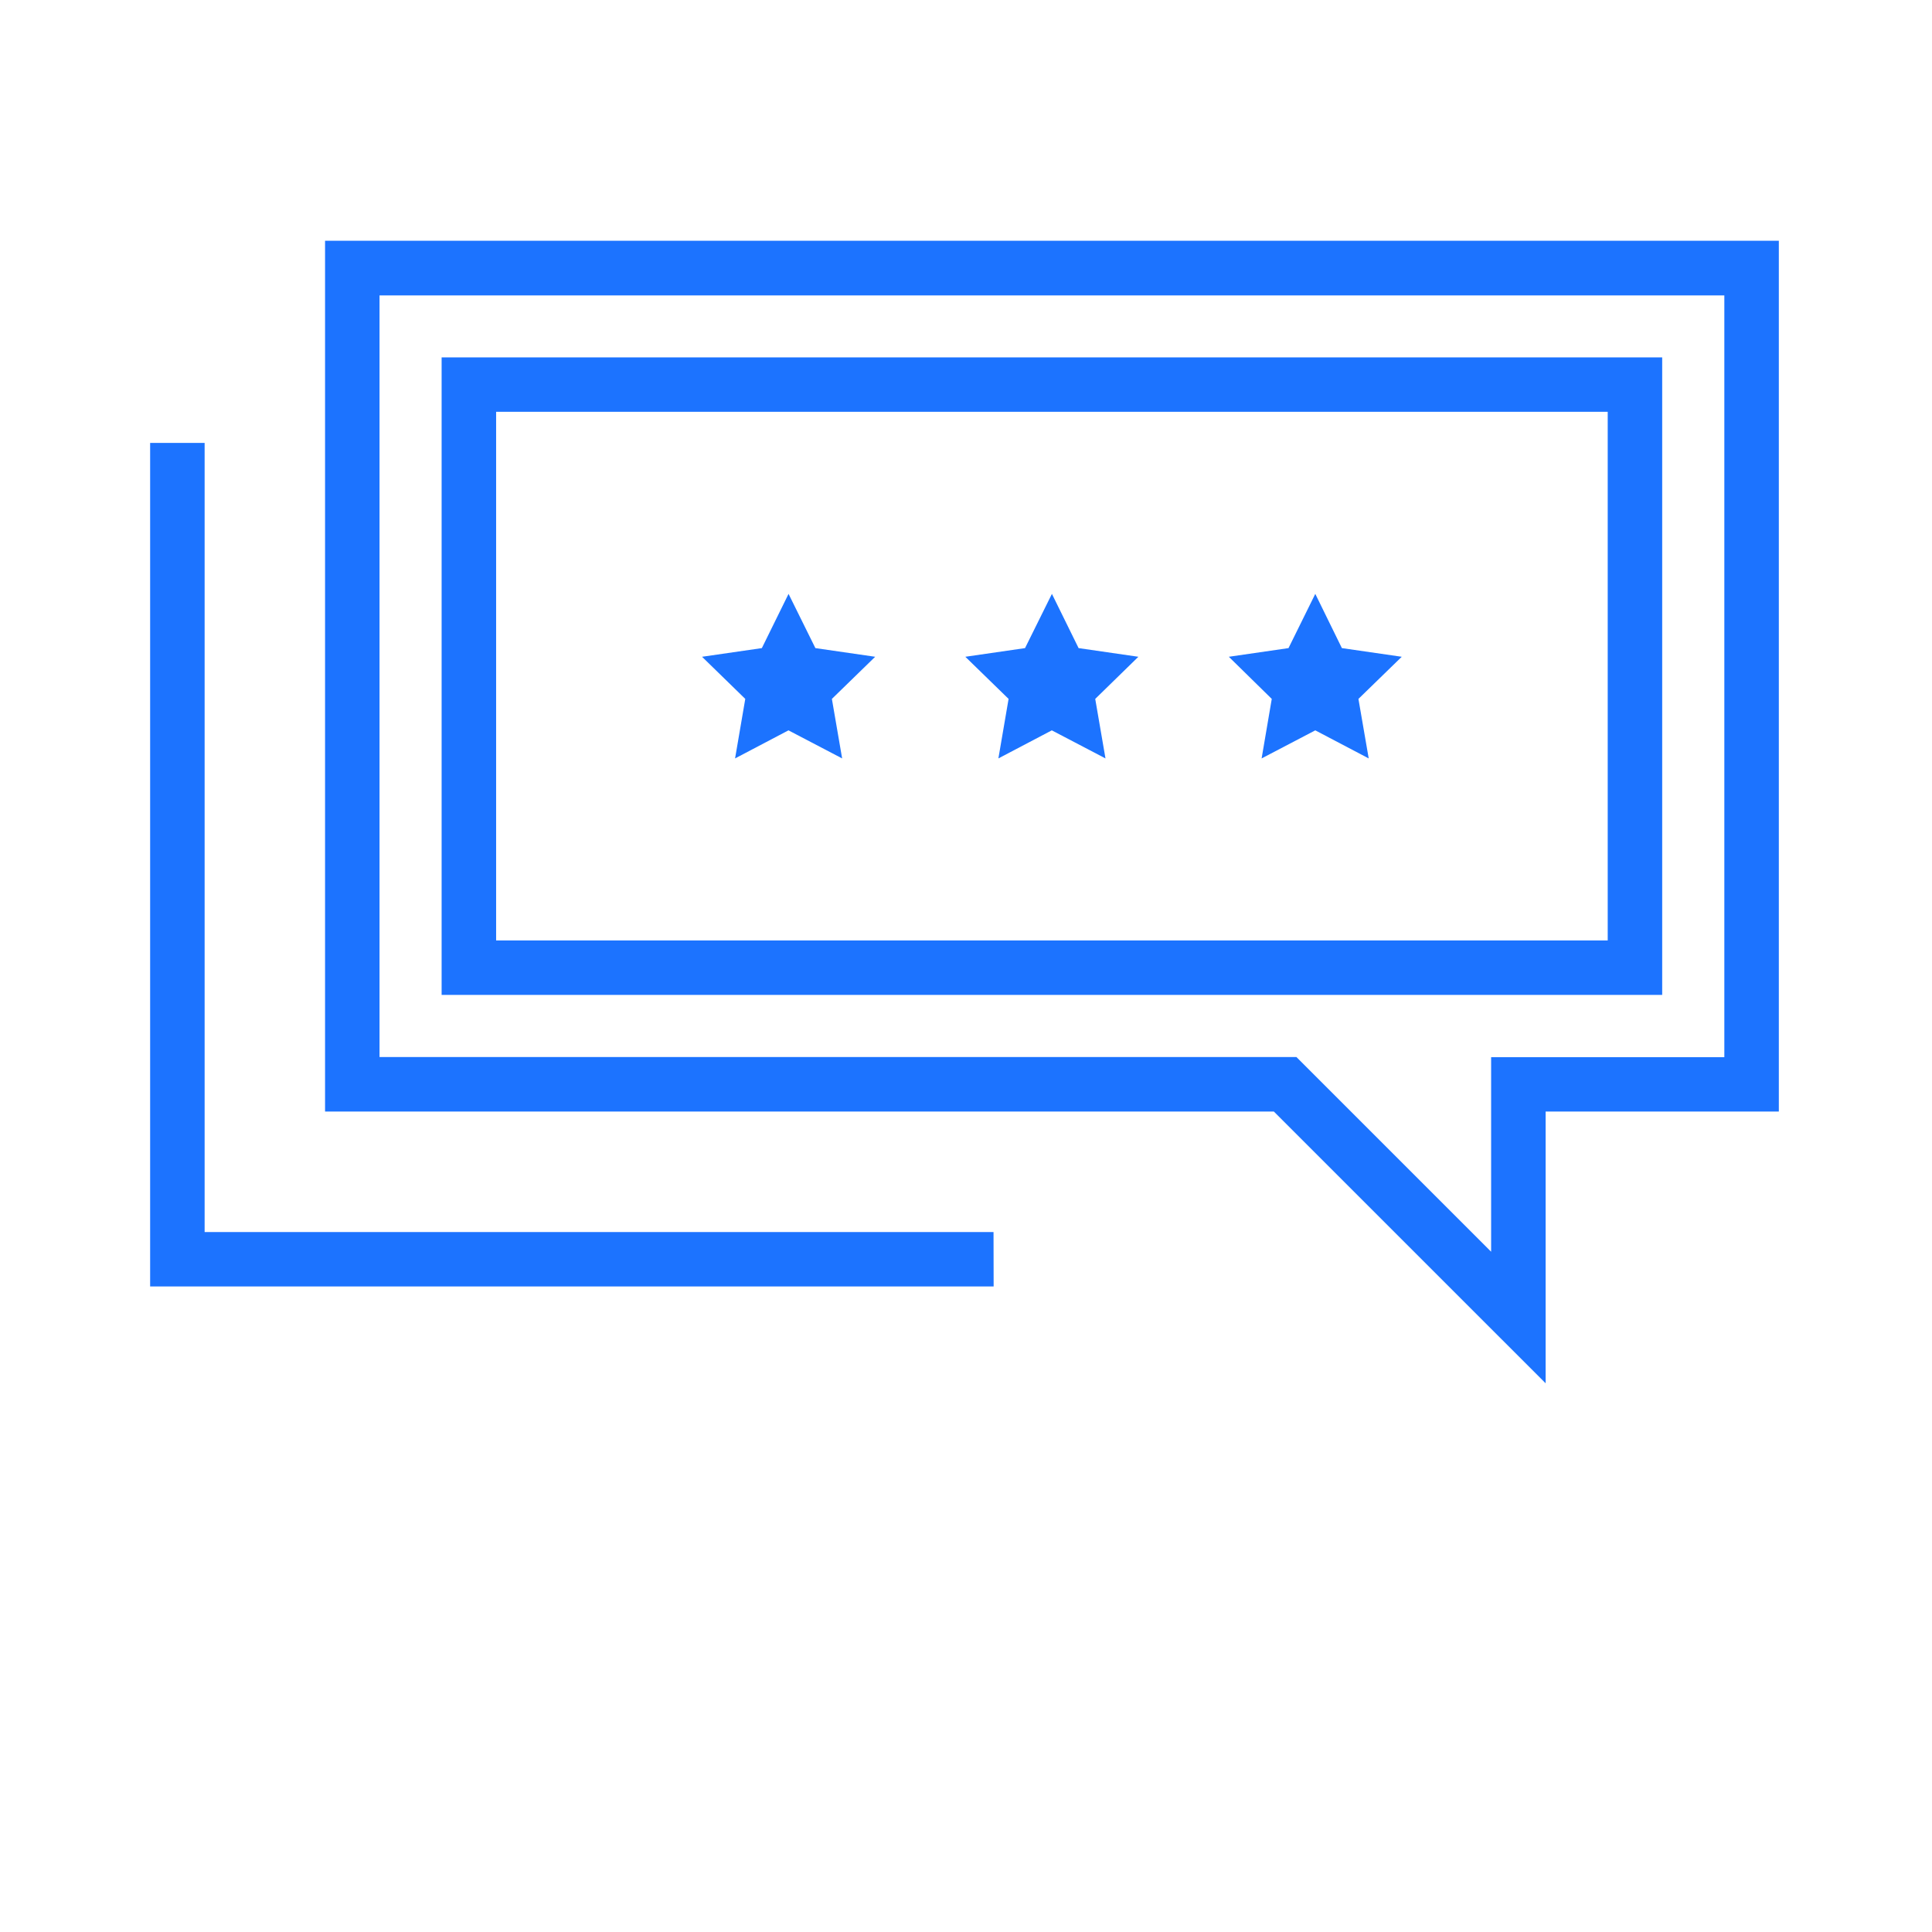
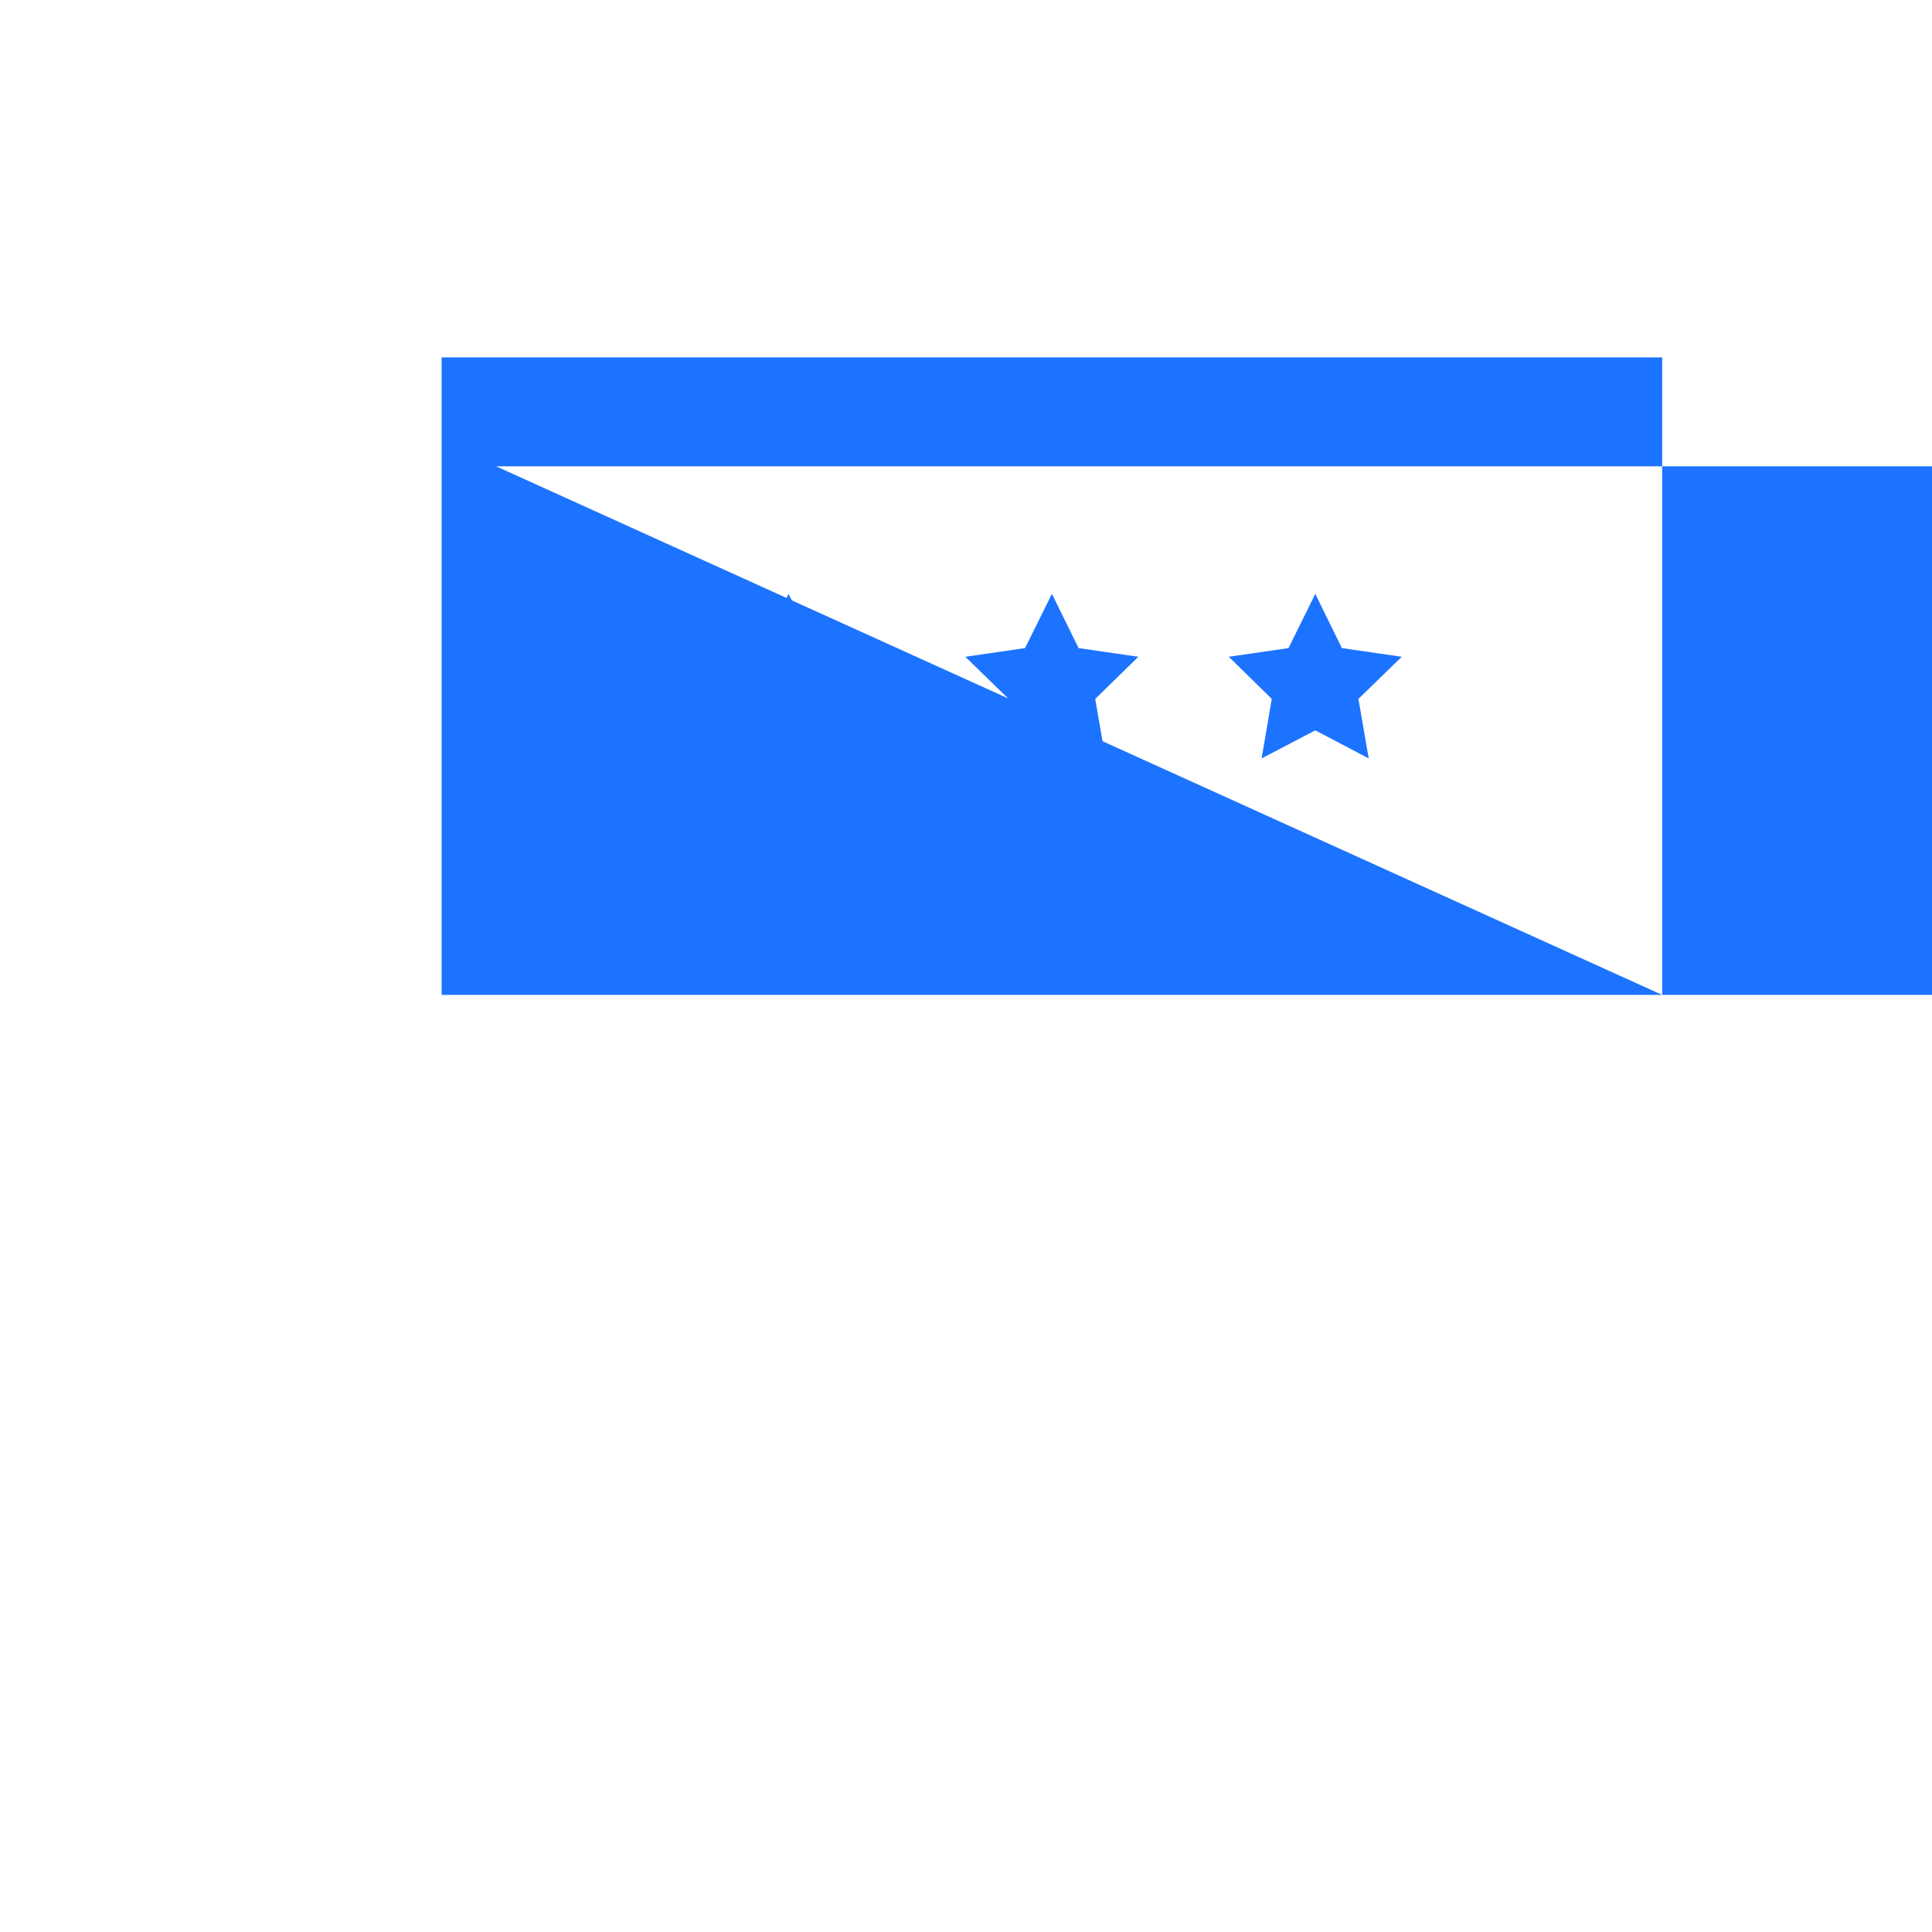
<svg xmlns="http://www.w3.org/2000/svg" version="1.1" id="Layer_11" x="0px" y="0px" viewBox="0 0 72 72" style="enable-background:new 0 0 72 72;" xml:space="preserve">
  <g id="enhance">
    <defs>
      <style>
                .jb {
                    fill: #1c73ff;
                }
            </style>
    </defs>
-     <path class="jb" d="M37.03 47.943H5.595V16.507h2.031v29.407h29.4z" />
-     <path class="jb" d="M57.601 51.551L47.473 41.424H12.114V8.973h54.178v32.451h-8.691zM14.144 39.393h34.17l7.256 7.255v-7.25h8.691V11.009H14.144z" />
-     <path class="jb" d="M61.945 37.078H16.458V13.319h45.487zm-43.456-2.031h41.426v-19.7H18.489z" />
+     <path class="jb" d="M61.945 37.078H16.458V13.319h45.487zh41.426v-19.7H18.489z" />
    <path class="jb" d="M29.387 22.132l1 2.021 2.228.323-1.613 1.57.382 2.218-2-1.046-1.99 1.046.38-2.218-1.611-1.57 2.229-.323zm9.815 0l.994 2.021 2.228.323-1.608 1.57.382 2.218-2-1.046-1.991 1.046.38-2.218-1.612-1.57 2.225-.323zm9.815 0l.991 2.021 2.231.323-1.614 1.57.383 2.218-1.991-1.046-2 1.046.378-2.218-1.6-1.57 2.224-.323z" />
  </g>
</svg>